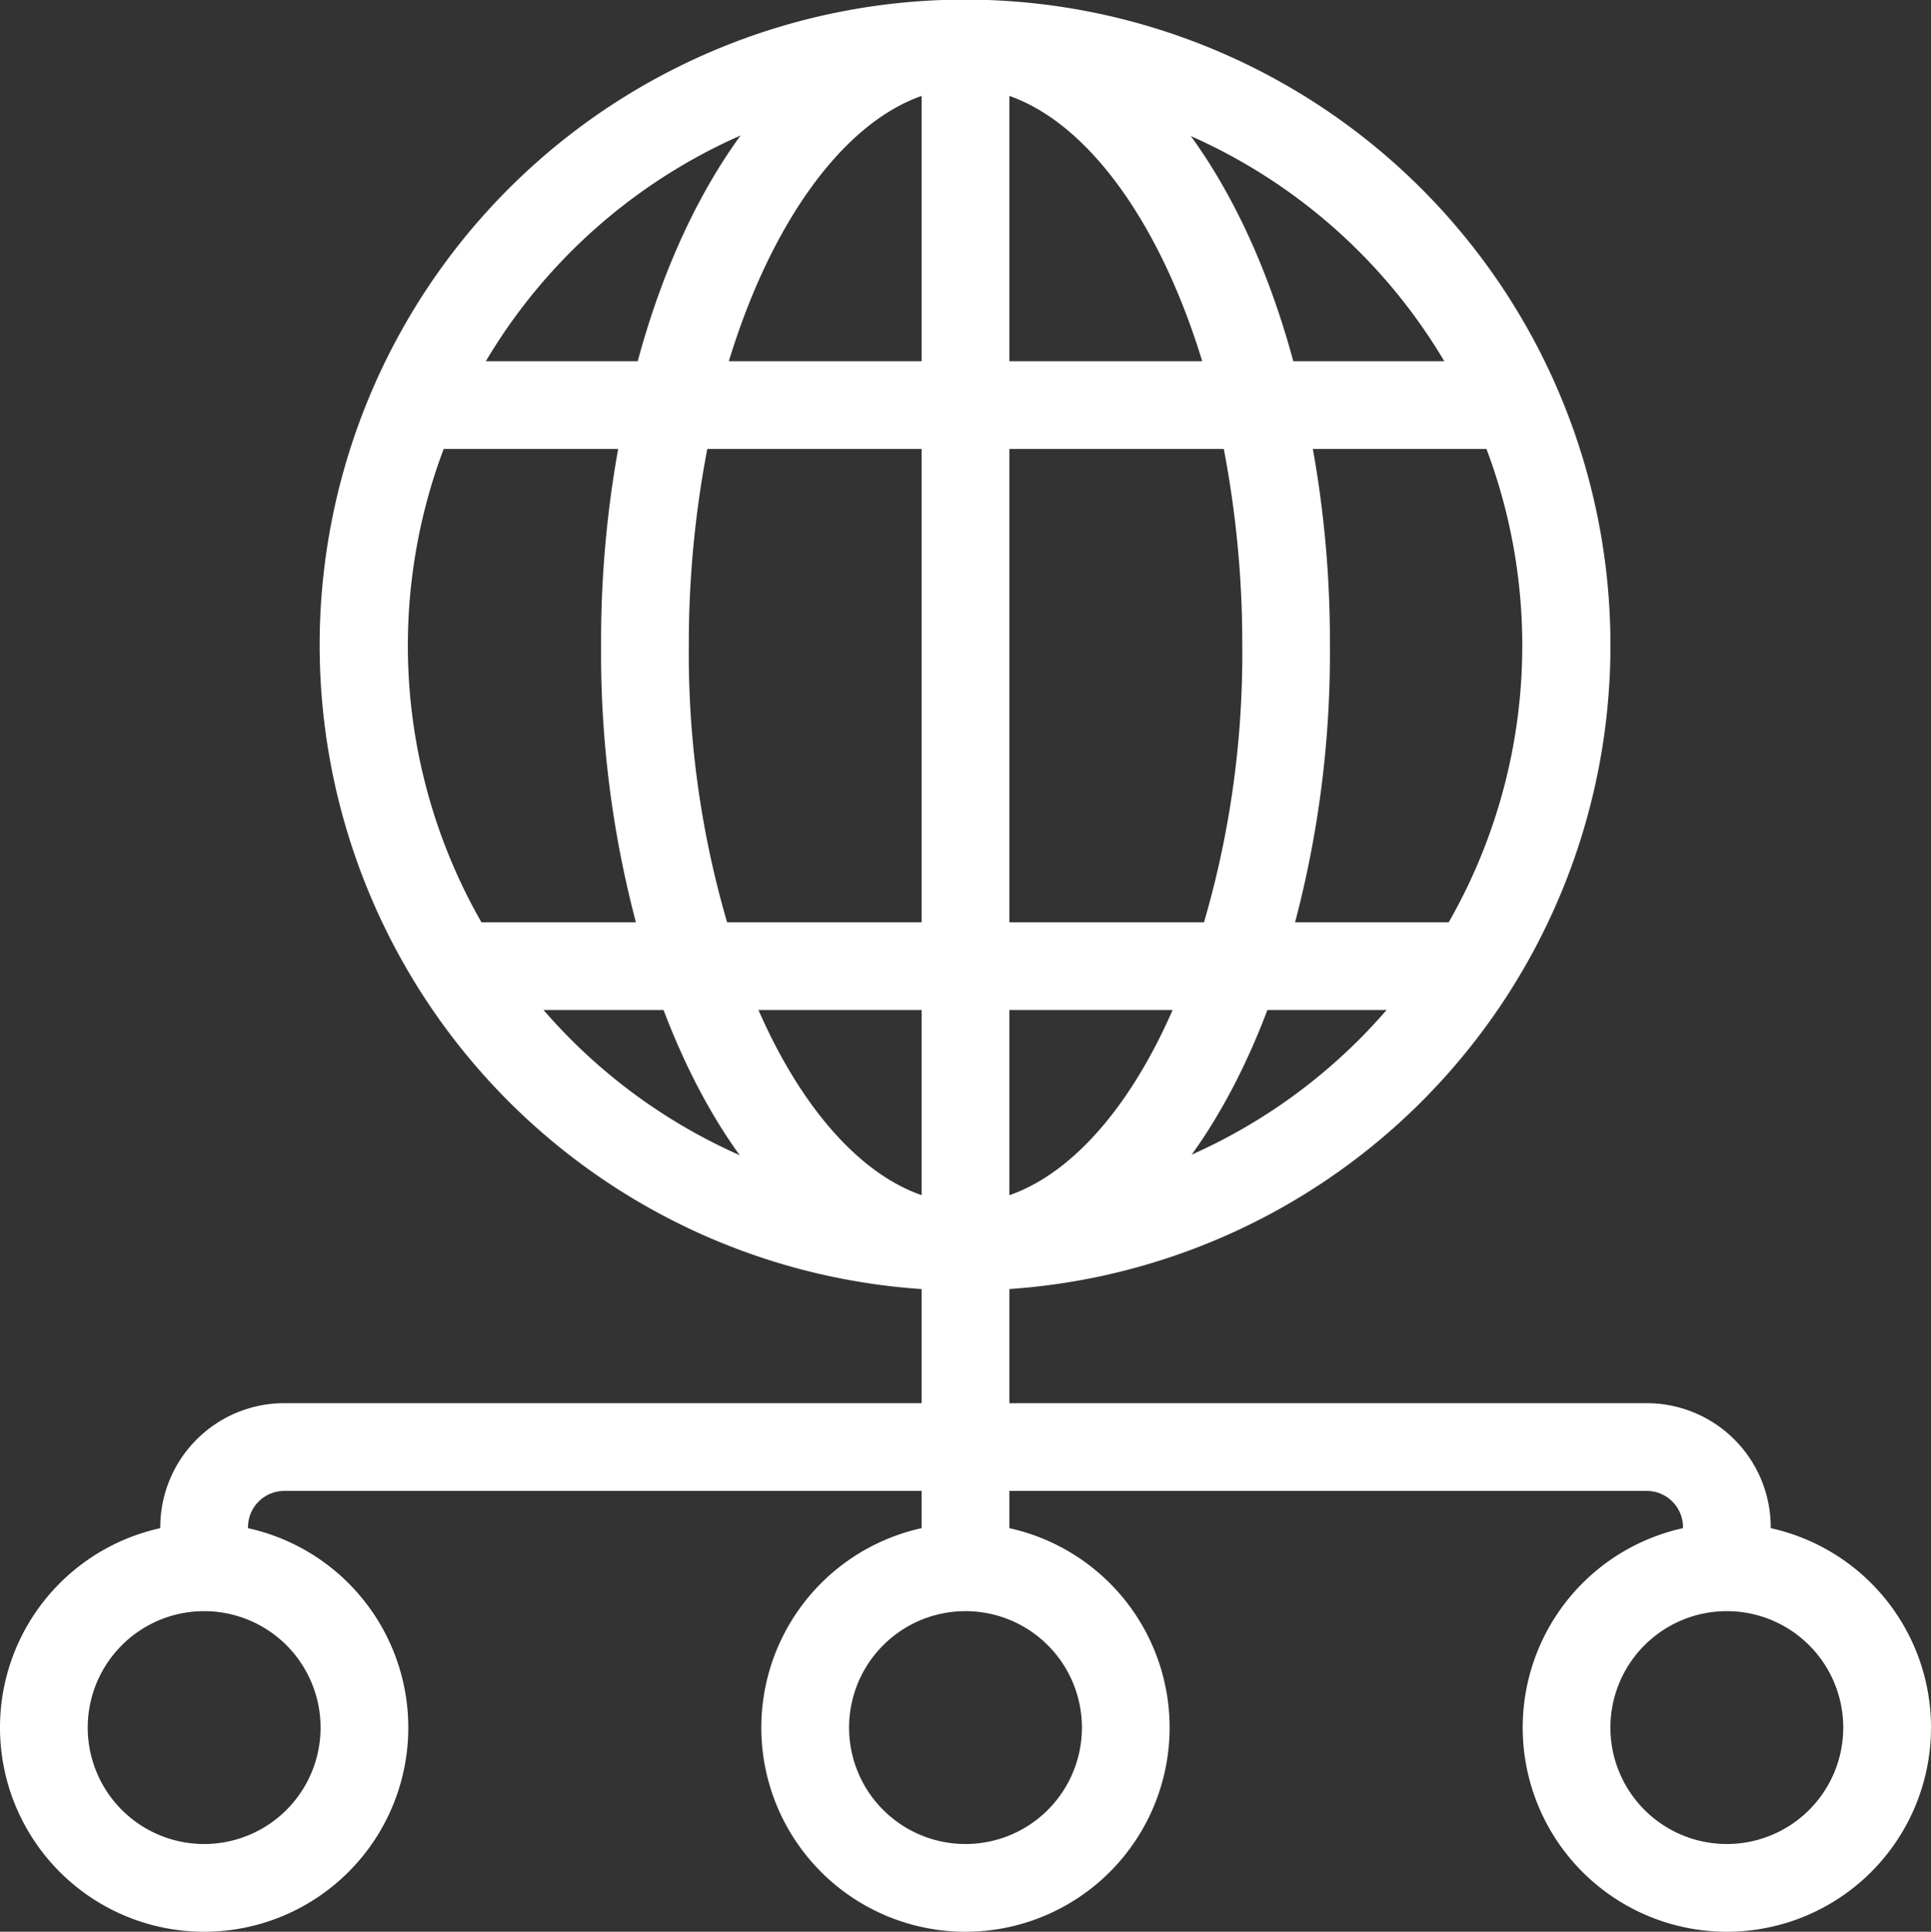
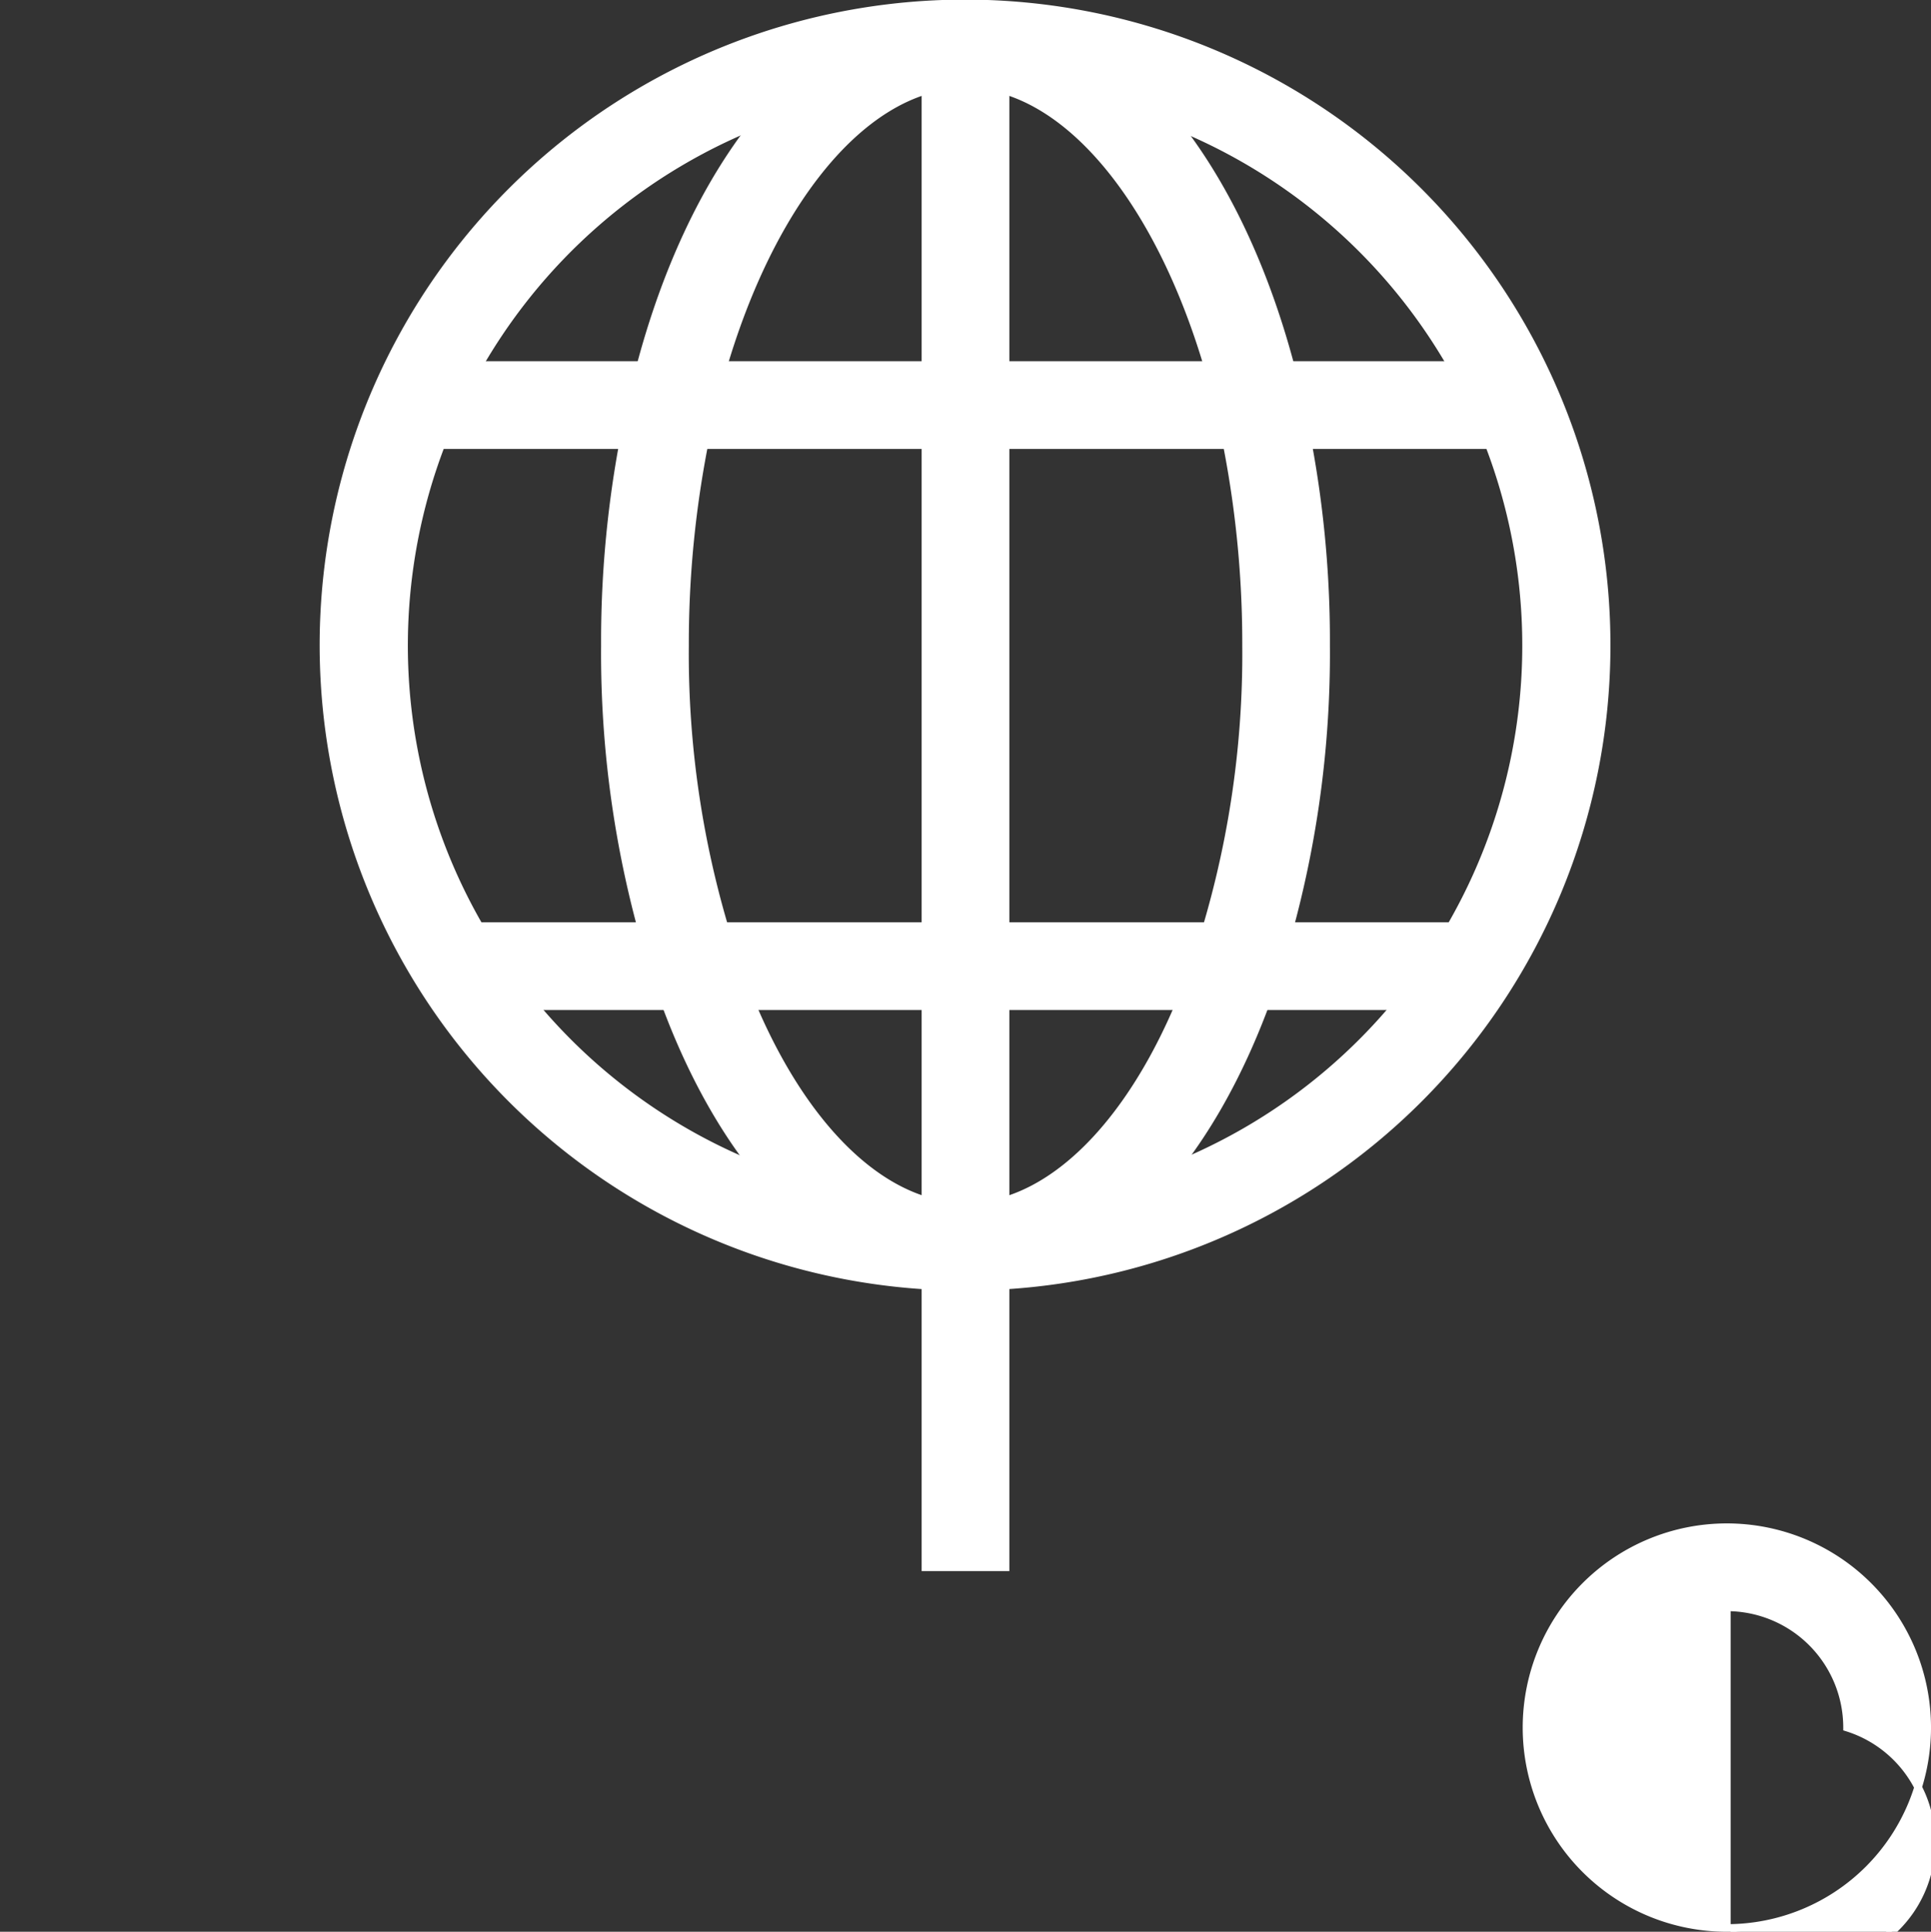
<svg xmlns="http://www.w3.org/2000/svg" width="254.619" height="254.689" viewBox="0 0 254.619 254.689">
  <rect x="0" y="0" width="254.619" height="254.689" fill="#333333" stroke="none" />
  <g id="Group_1091" data-name="Group 1091" transform="translate(0.5 0.641)">
    <path id="Path_385" data-name="Path 385" d="M169.873,169.008a84.6,84.6,0,1,1,84.54-84.539A84.54,84.54,0,0,1,169.873,169.008Zm0-158.512a73.973,73.973,0,1,0,39.413,11.41A73.972,73.972,0,0,0,169.873,10.5Z" transform="translate(-43.063 0)" fill="#fff" stroke="#fff" stroke-width="1" />
    <path id="Path_386" data-name="Path 386" d="M245.333,330.667H255.9v42.27H245.333Z" transform="translate(-123.807 -166.942)" fill="#fff" stroke="#fff" stroke-width="1" />
-     <path id="Path_387" data-name="Path 387" d="M229.085,458.17A26.419,26.419,0,1,1,255.5,431.752,26.418,26.418,0,0,1,229.085,458.17Zm0-42.27a15.851,15.851,0,1,0,15.851,15.851A15.851,15.851,0,0,0,229.085,415.9Z" transform="translate(-102.276 -204.622)" fill="#fff" stroke="#fff" stroke-width="1" />
-     <path id="Path_388" data-name="Path 388" d="M431.752,458.17a26.419,26.419,0,1,1,26.419-26.419A26.419,26.419,0,0,1,431.752,458.17Zm0-42.27A15.851,15.851,0,1,0,447.6,431.752,15.851,15.851,0,0,0,431.752,415.9Z" transform="translate(-204.551 -204.622)" fill="#fff" stroke="#fff" stroke-width="1" />
-     <path id="Path_389" data-name="Path 389" d="M26.418,458.17a26.419,26.419,0,1,1,26.419-26.419A26.418,26.418,0,0,1,26.418,458.17Zm0-42.27A15.851,15.851,0,1,0,42.27,431.752,15.851,15.851,0,0,0,26.418,415.9Z" transform="translate(0 -204.622)" fill="#fff" stroke="#fff" stroke-width="1" />
-     <path id="Path_390" data-name="Path 390" d="M254.016,394.468H243.449v-5.284a5.284,5.284,0,0,0-5.284-5.283H58.518a5.284,5.284,0,0,0-5.284,5.283v5.284H42.667v-5.284a15.851,15.851,0,0,1,15.851-15.851H238.165a15.851,15.851,0,0,1,15.851,15.851Z" transform="translate(-21.532 -188.474)" fill="#fff" stroke="#fff" stroke-width="1" />
+     <path id="Path_388" data-name="Path 388" d="M431.752,458.17a26.419,26.419,0,1,1,26.419-26.419A26.419,26.419,0,0,1,431.752,458.17ZA15.851,15.851,0,1,0,447.6,431.752,15.851,15.851,0,0,0,431.752,415.9Z" transform="translate(-204.551 -204.622)" fill="#fff" stroke="#fff" stroke-width="1" />
    <path id="Path_391" data-name="Path 391" d="M245.333,10.667H255.9V169.179H245.333Z" transform="translate(-123.807 -5.454)" fill="#fff" stroke="#fff" stroke-width="1" />
    <path id="Path_392" data-name="Path 392" d="M207.55,169.079c-16.961,0-32.231-15.164-40.738-40.579A138.424,138.424,0,0,1,160,84.54a142.657,142.657,0,0,1,3.7-32.918C170.933,20.29,188.158,0,207.55,0S244.166,20.29,251.4,51.622a142.658,142.658,0,0,1,3.7,32.918,138.424,138.424,0,0,1-6.816,43.96C239.78,153.915,224.51,169.079,207.55,169.079Zm0-158.512c-14.055,0-27.528,17.489-33.6,43.485a136.5,136.5,0,0,0-3.382,30.487,126.812,126.812,0,0,0,6.288,40.579c6.869,20.607,18.651,33.393,30.7,33.393s23.83-12.786,30.7-33.393a126.813,126.813,0,0,0,6.288-40.579,136.5,136.5,0,0,0-3.382-30.487C235.078,28.057,221.6,10.567,207.55,10.567Z" transform="translate(-80.74 -0.071)" fill="#fff" stroke="#fff" stroke-width="1" />
    <path id="Path_393" data-name="Path 393" d="M106.667,96H254.611v10.567H106.667Z" transform="translate(-53.83 -48.518)" fill="#fff" stroke="#fff" stroke-width="1" />
    <path id="Path_394" data-name="Path 394" d="M117.333,245.333H254.71V255.9H117.333Z" transform="translate(-59.212 -123.879)" fill="#fff" stroke="#fff" stroke-width="1" />
  </g>
</svg>